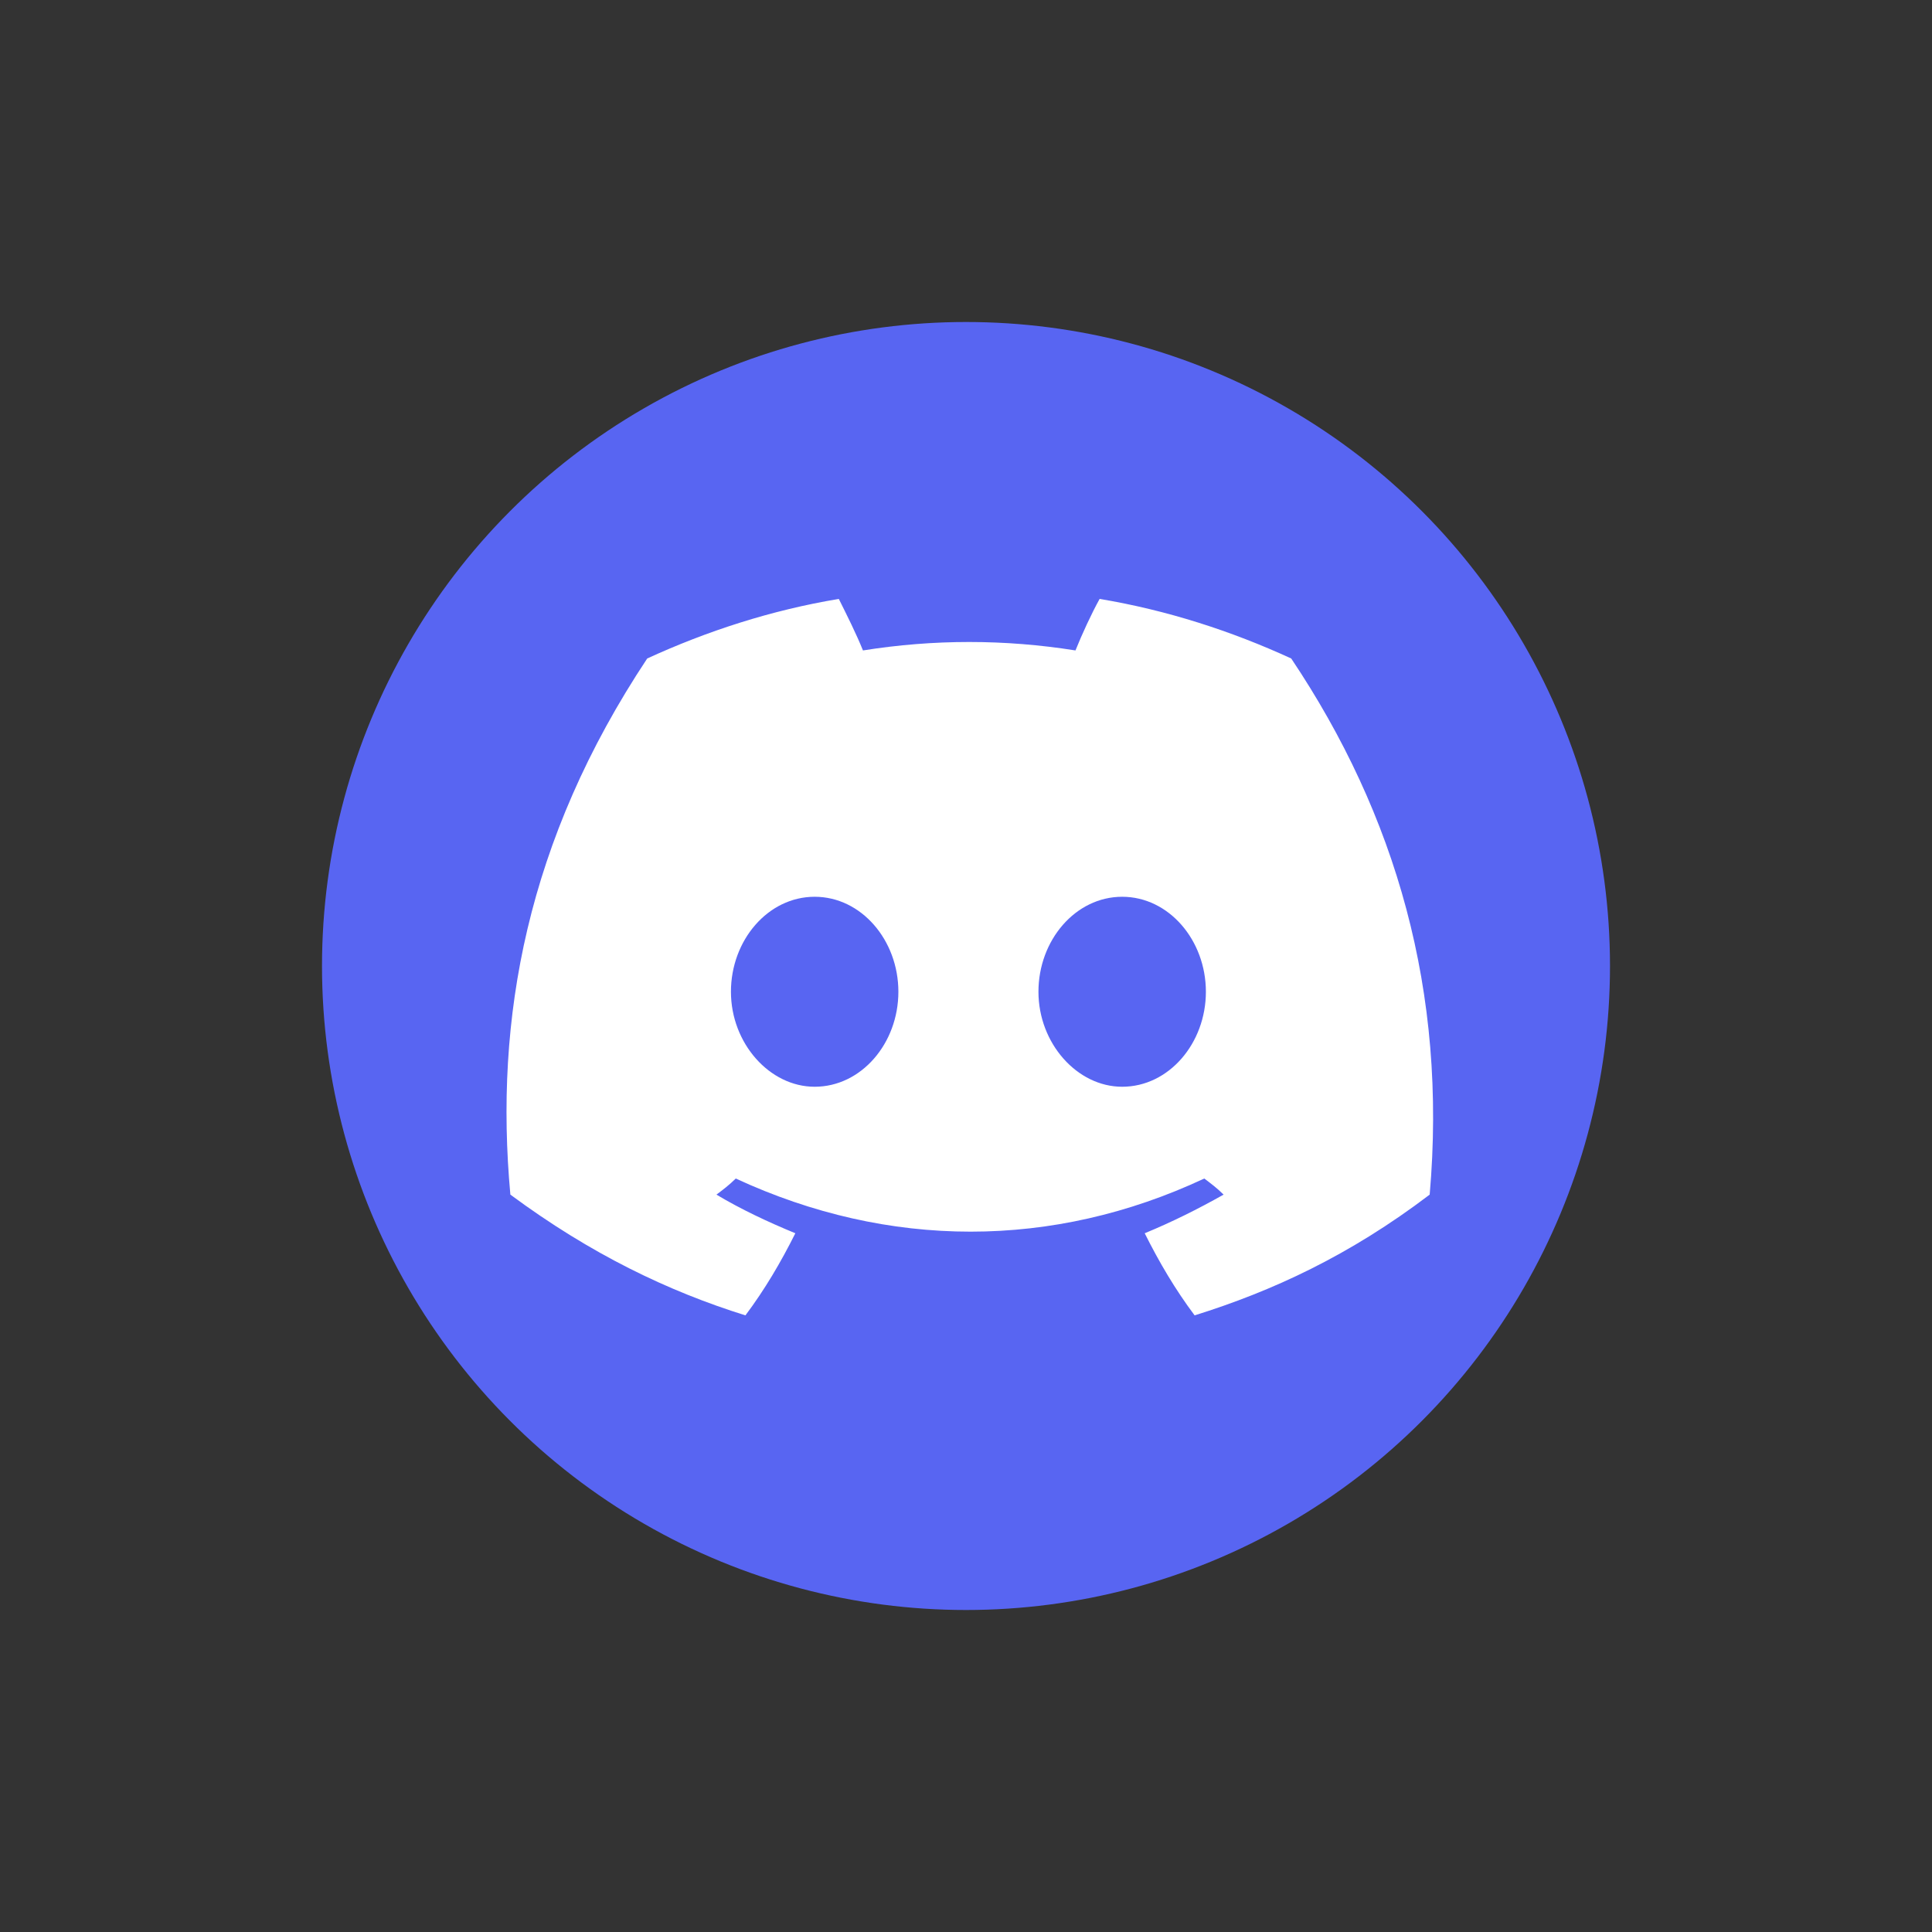
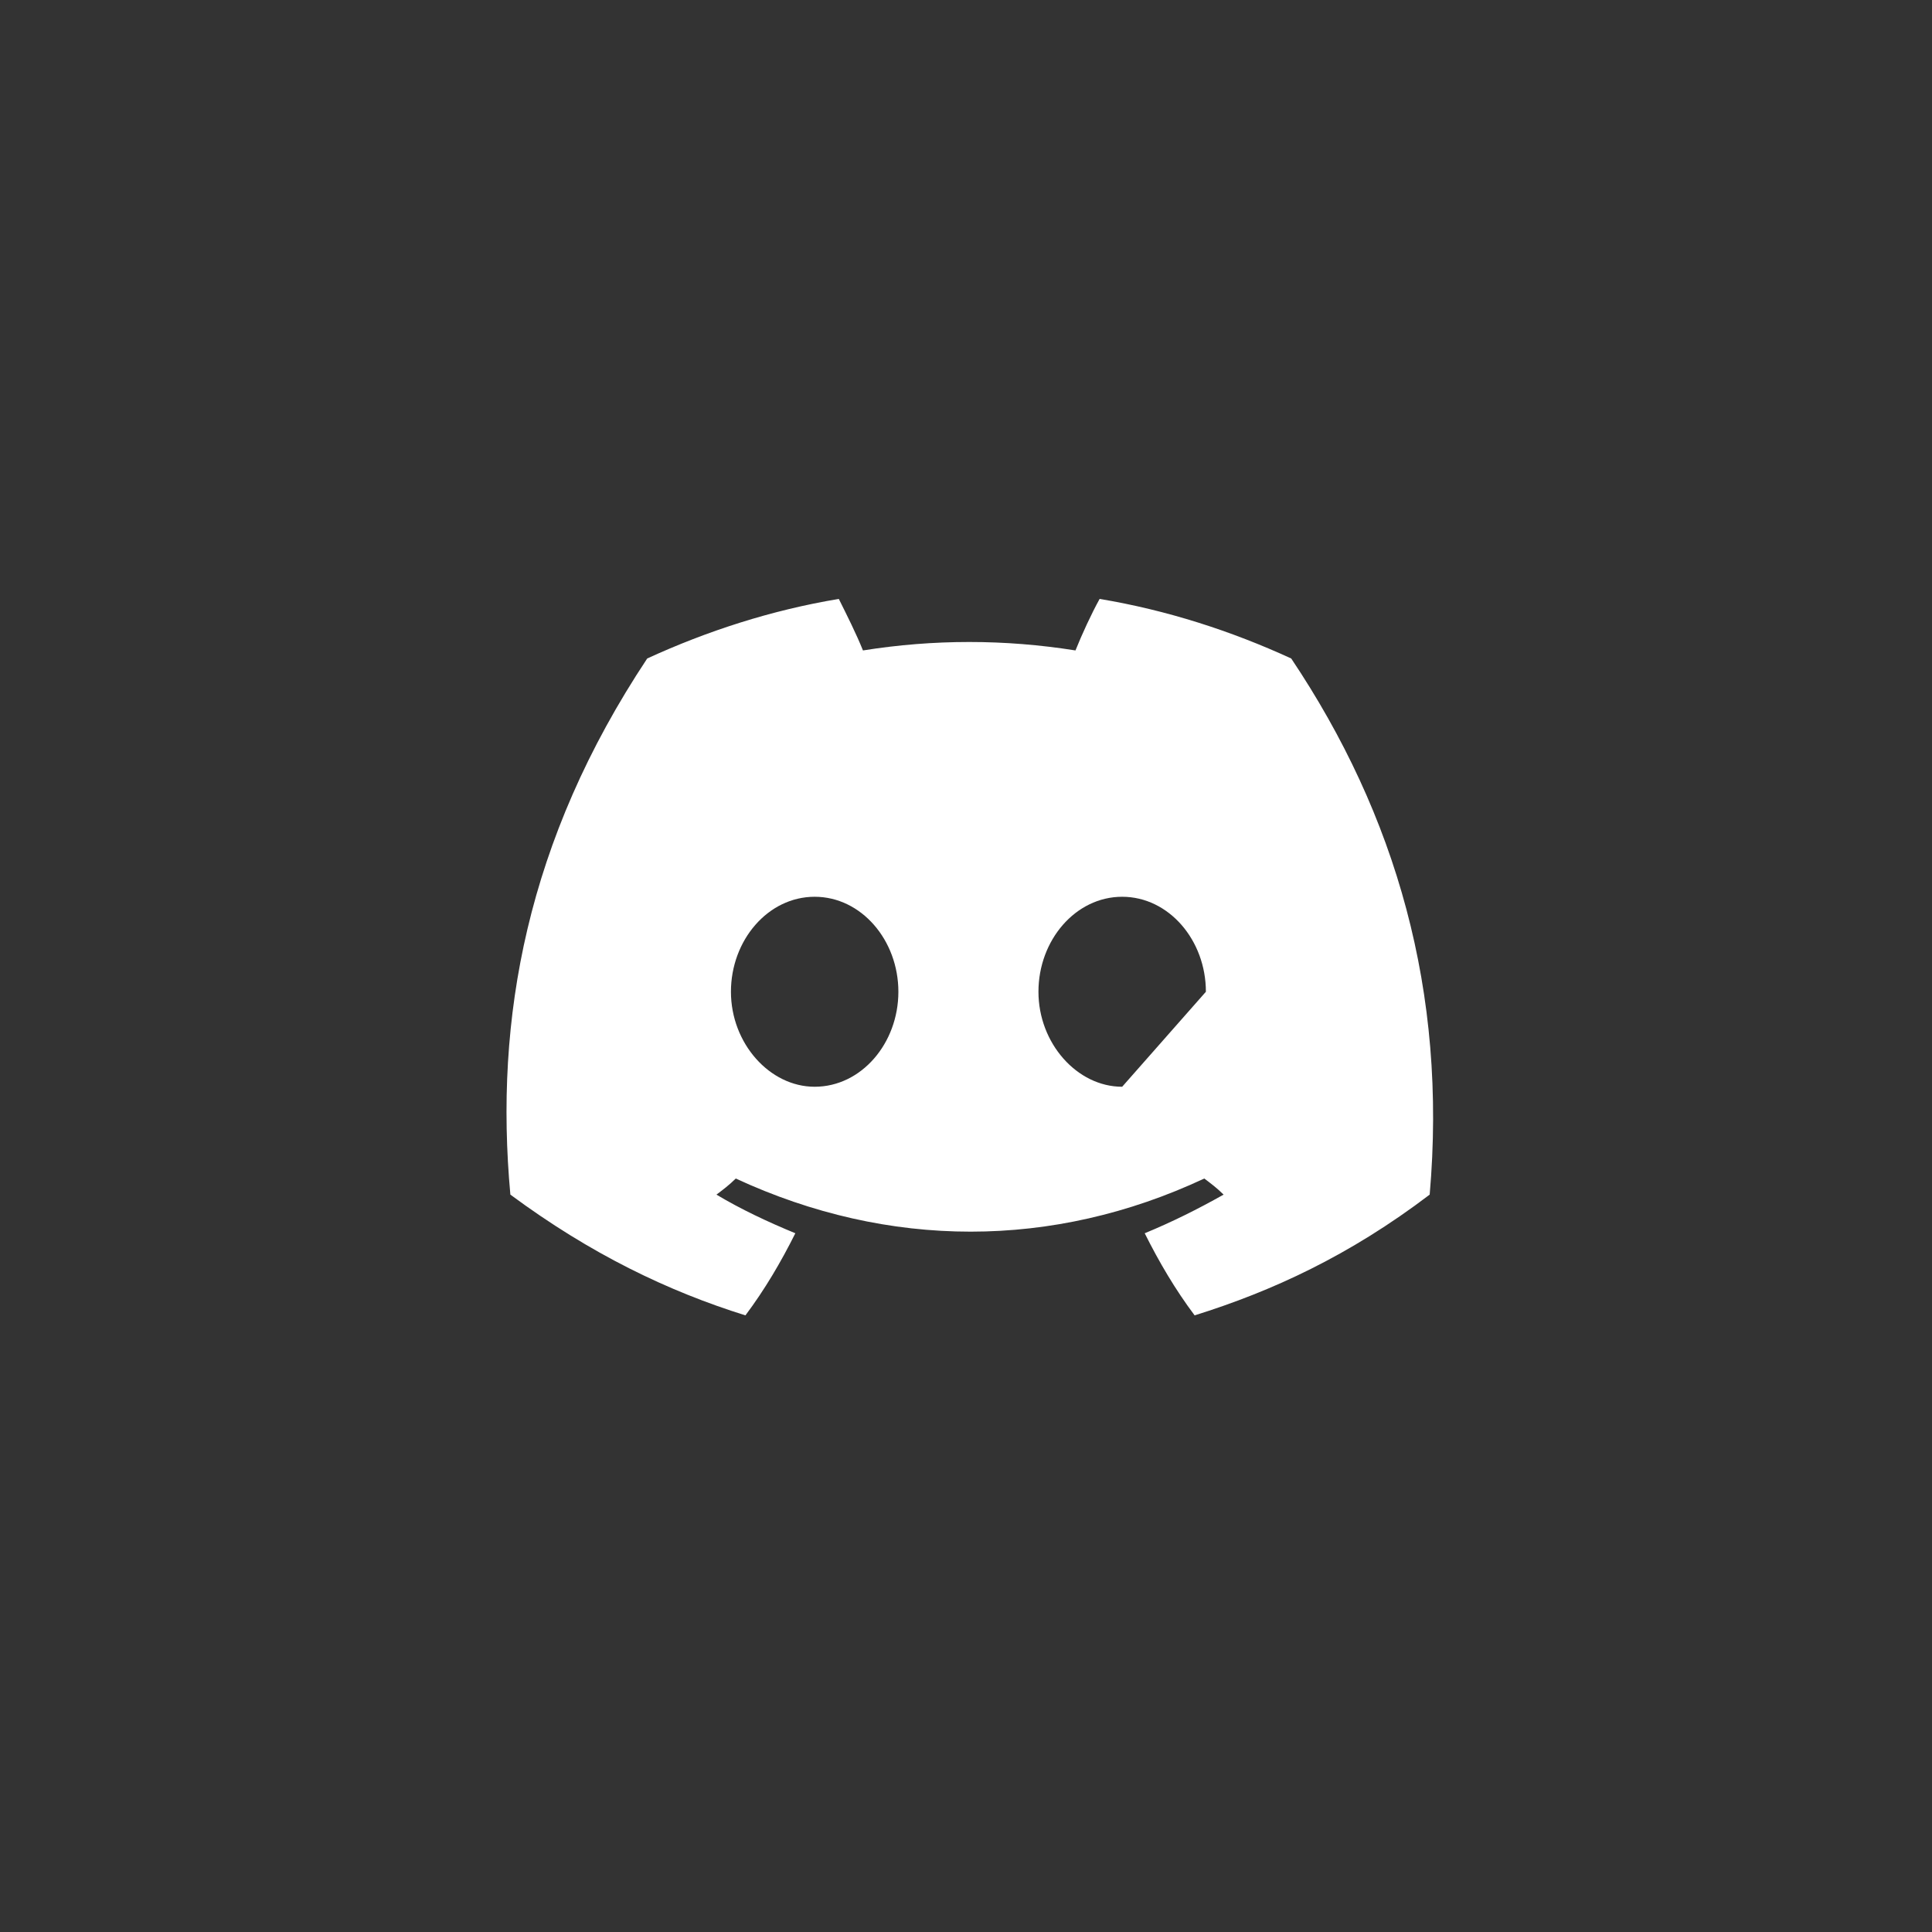
<svg xmlns="http://www.w3.org/2000/svg" version="1.1" id="Layer_1" x="0px" y="0px" viewBox="0 0 120 120" style="enable-background:new 0 0 120 120;" xml:space="preserve">
  <rect x="0" y="0" width="120" height="120" fill="#333333" stroke="none" />
  <style type="text/css">
	.st0{fill:#5865F2;}
	.st1{fill:#FFFFFF;}
</style>
-   <circle id="Oval_1_" class="st0" cx="60" cy="60" r="40" />
-   <path id="Shape" class="st1" d="M80.2,40.9c-3.7-1.7-7.7-3-11.9-3.7c-0.5,0.9-1.1,2.2-1.5,3.2c-4.4-0.7-8.8-0.7-13.2,0  c-0.4-1-1-2.2-1.5-3.2c-4.2,0.7-8.2,2-11.9,3.7c-7.5,11.3-9.5,22.4-8.5,33.3c5,3.7,9.8,6,14.6,7.5c1.2-1.6,2.2-3.3,3.1-5.1  c-1.7-0.7-3.4-1.5-4.9-2.4c0.4-0.3,0.8-0.6,1.2-1c9.5,4.4,19.7,4.4,29.1,0c0.4,0.3,0.8,0.6,1.2,1c-1.6,0.9-3.2,1.7-4.9,2.4  c0.9,1.8,1.9,3.5,3.1,5.1c4.8-1.5,9.6-3.7,14.6-7.5C89.9,61.6,86.7,50.6,80.2,40.9z M50.6,67.5c-2.8,0-5.2-2.7-5.2-5.9  c0-3.2,2.3-5.9,5.2-5.9c2.9,0,5.2,2.7,5.2,5.9C55.8,64.8,53.5,67.5,50.6,67.5z M69.7,67.5c-2.8,0-5.2-2.7-5.2-5.9  c0-3.2,2.3-5.9,5.2-5.9c2.9,0,5.2,2.7,5.2,5.9C74.9,64.8,72.6,67.5,69.7,67.5z" />
+   <path id="Shape" class="st1" d="M80.2,40.9c-3.7-1.7-7.7-3-11.9-3.7c-0.5,0.9-1.1,2.2-1.5,3.2c-4.4-0.7-8.8-0.7-13.2,0  c-0.4-1-1-2.2-1.5-3.2c-4.2,0.7-8.2,2-11.9,3.7c-7.5,11.3-9.5,22.4-8.5,33.3c5,3.7,9.8,6,14.6,7.5c1.2-1.6,2.2-3.3,3.1-5.1  c-1.7-0.7-3.4-1.5-4.9-2.4c0.4-0.3,0.8-0.6,1.2-1c9.5,4.4,19.7,4.4,29.1,0c0.4,0.3,0.8,0.6,1.2,1c-1.6,0.9-3.2,1.7-4.9,2.4  c0.9,1.8,1.9,3.5,3.1,5.1c4.8-1.5,9.6-3.7,14.6-7.5C89.9,61.6,86.7,50.6,80.2,40.9z M50.6,67.5c-2.8,0-5.2-2.7-5.2-5.9  c0-3.2,2.3-5.9,5.2-5.9c2.9,0,5.2,2.7,5.2,5.9C55.8,64.8,53.5,67.5,50.6,67.5z M69.7,67.5c-2.8,0-5.2-2.7-5.2-5.9  c0-3.2,2.3-5.9,5.2-5.9c2.9,0,5.2,2.7,5.2,5.9z" />
</svg>